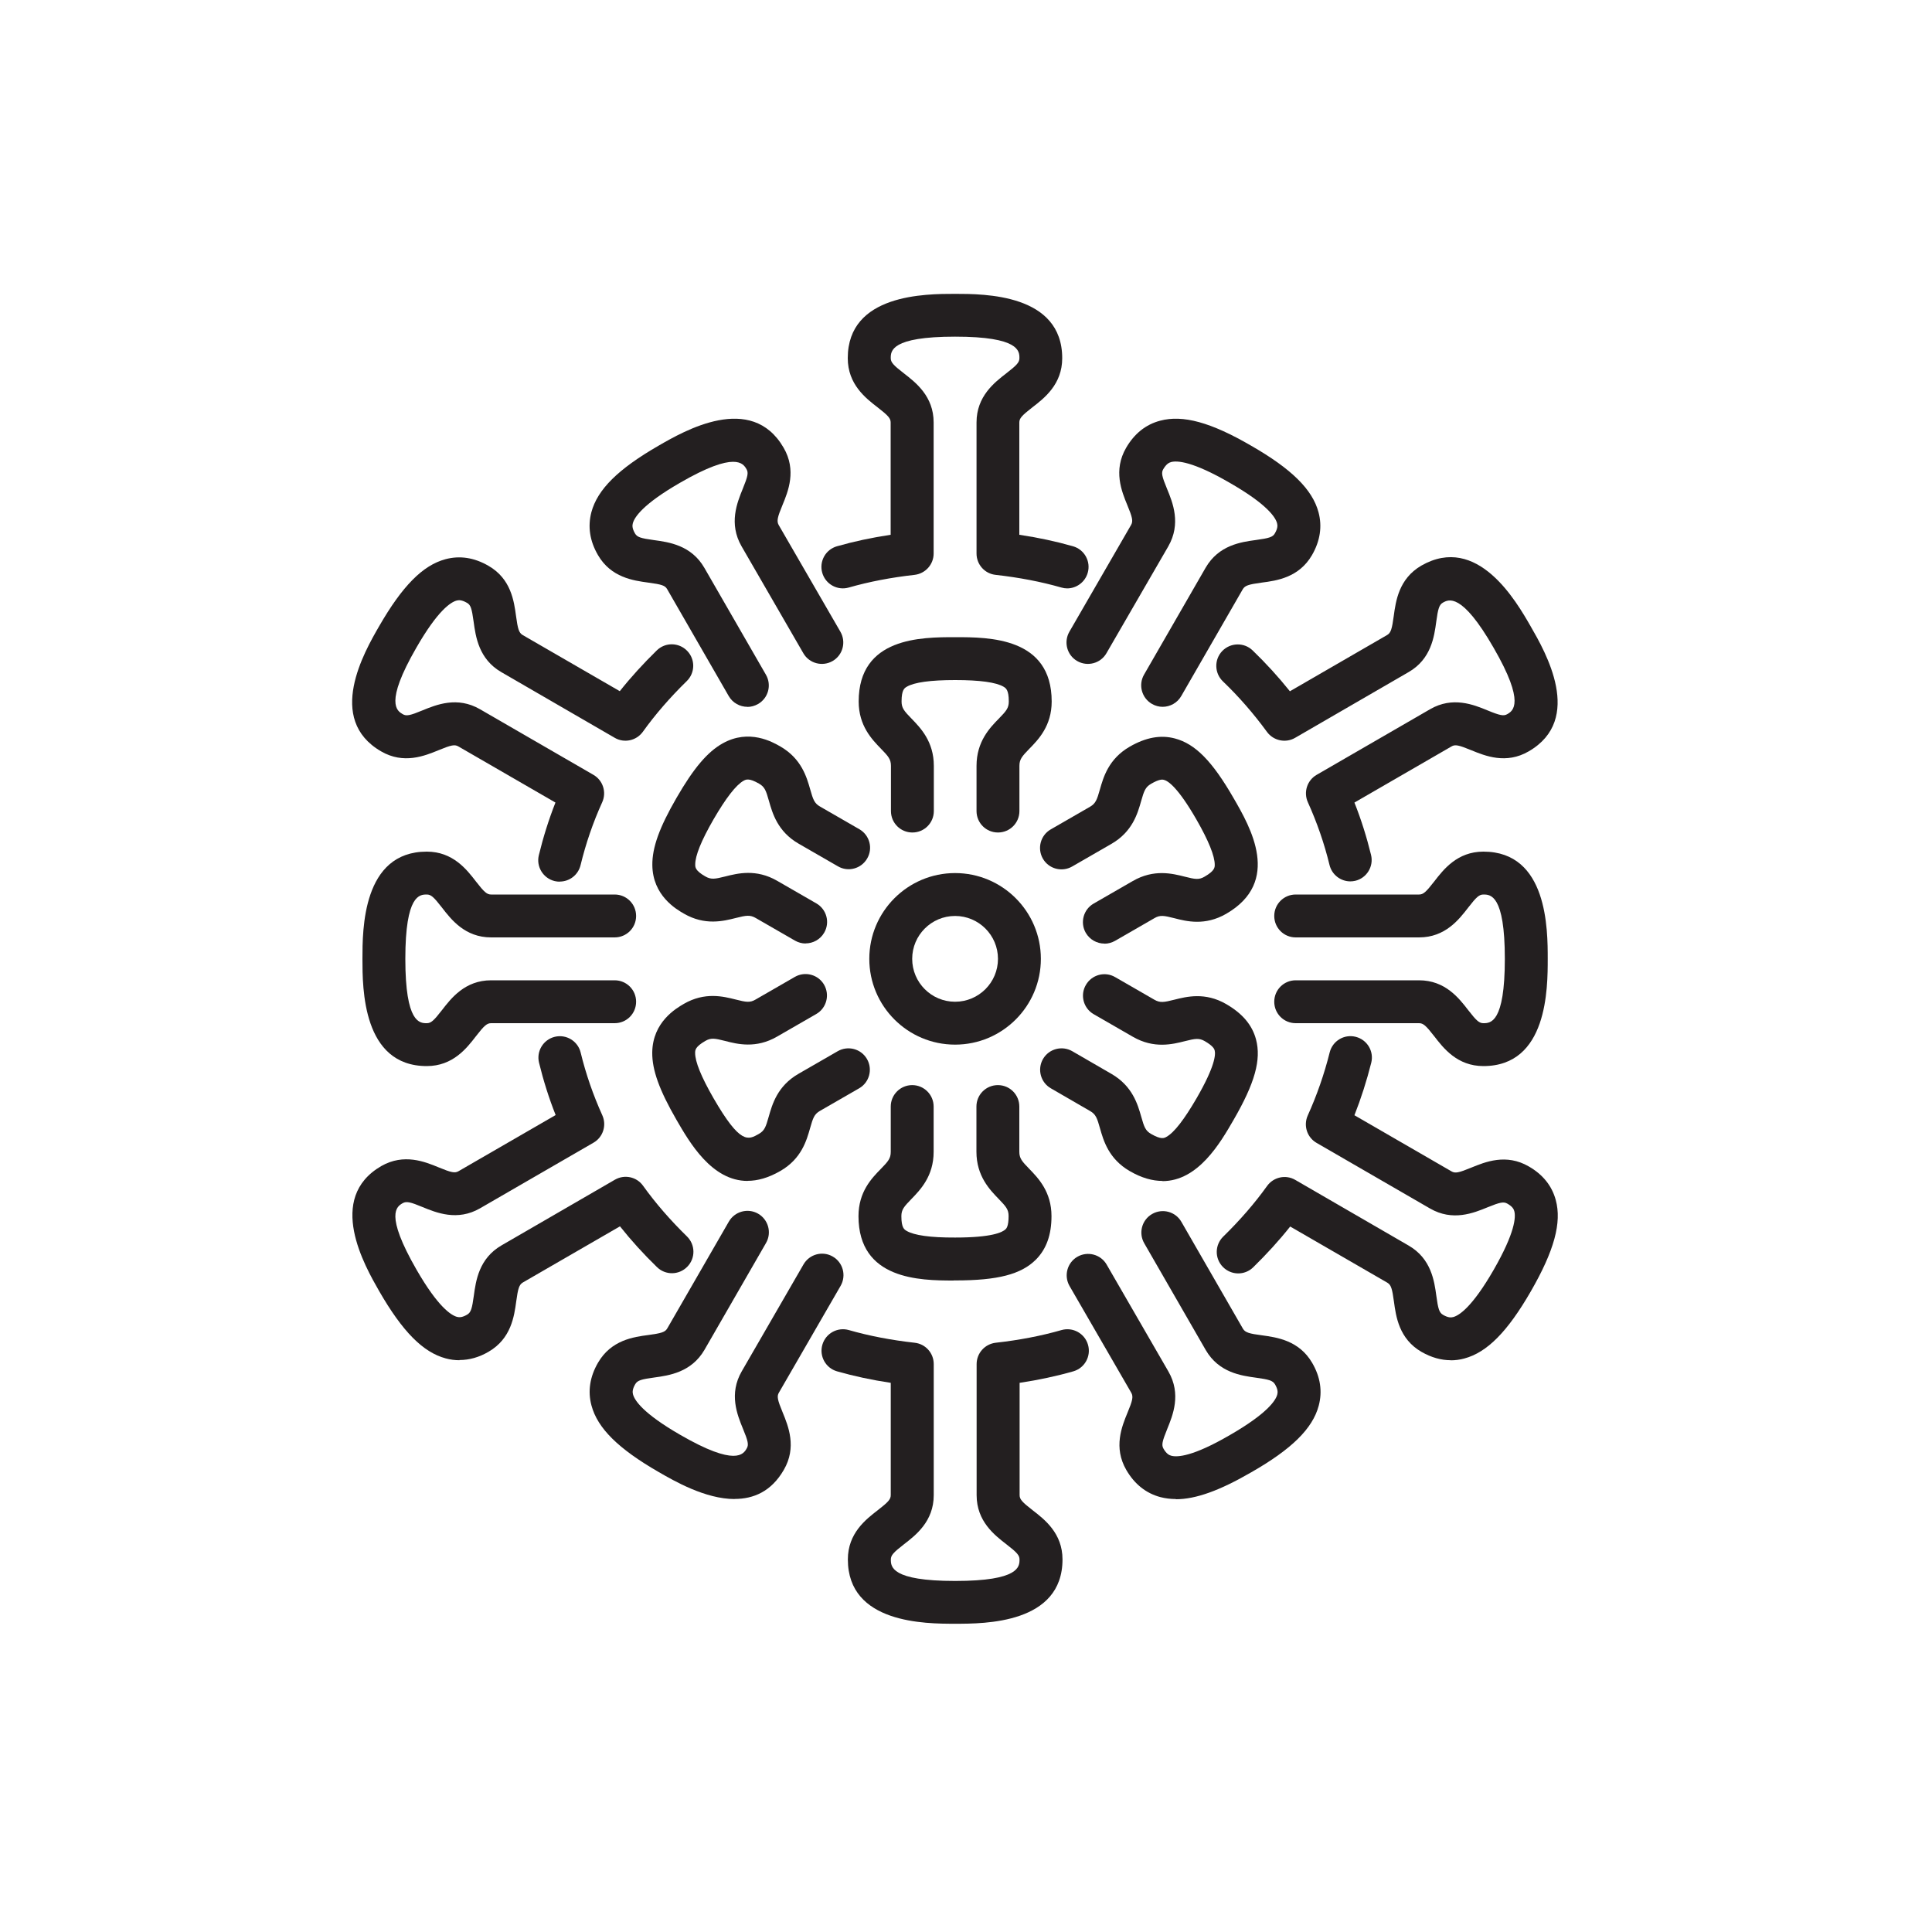
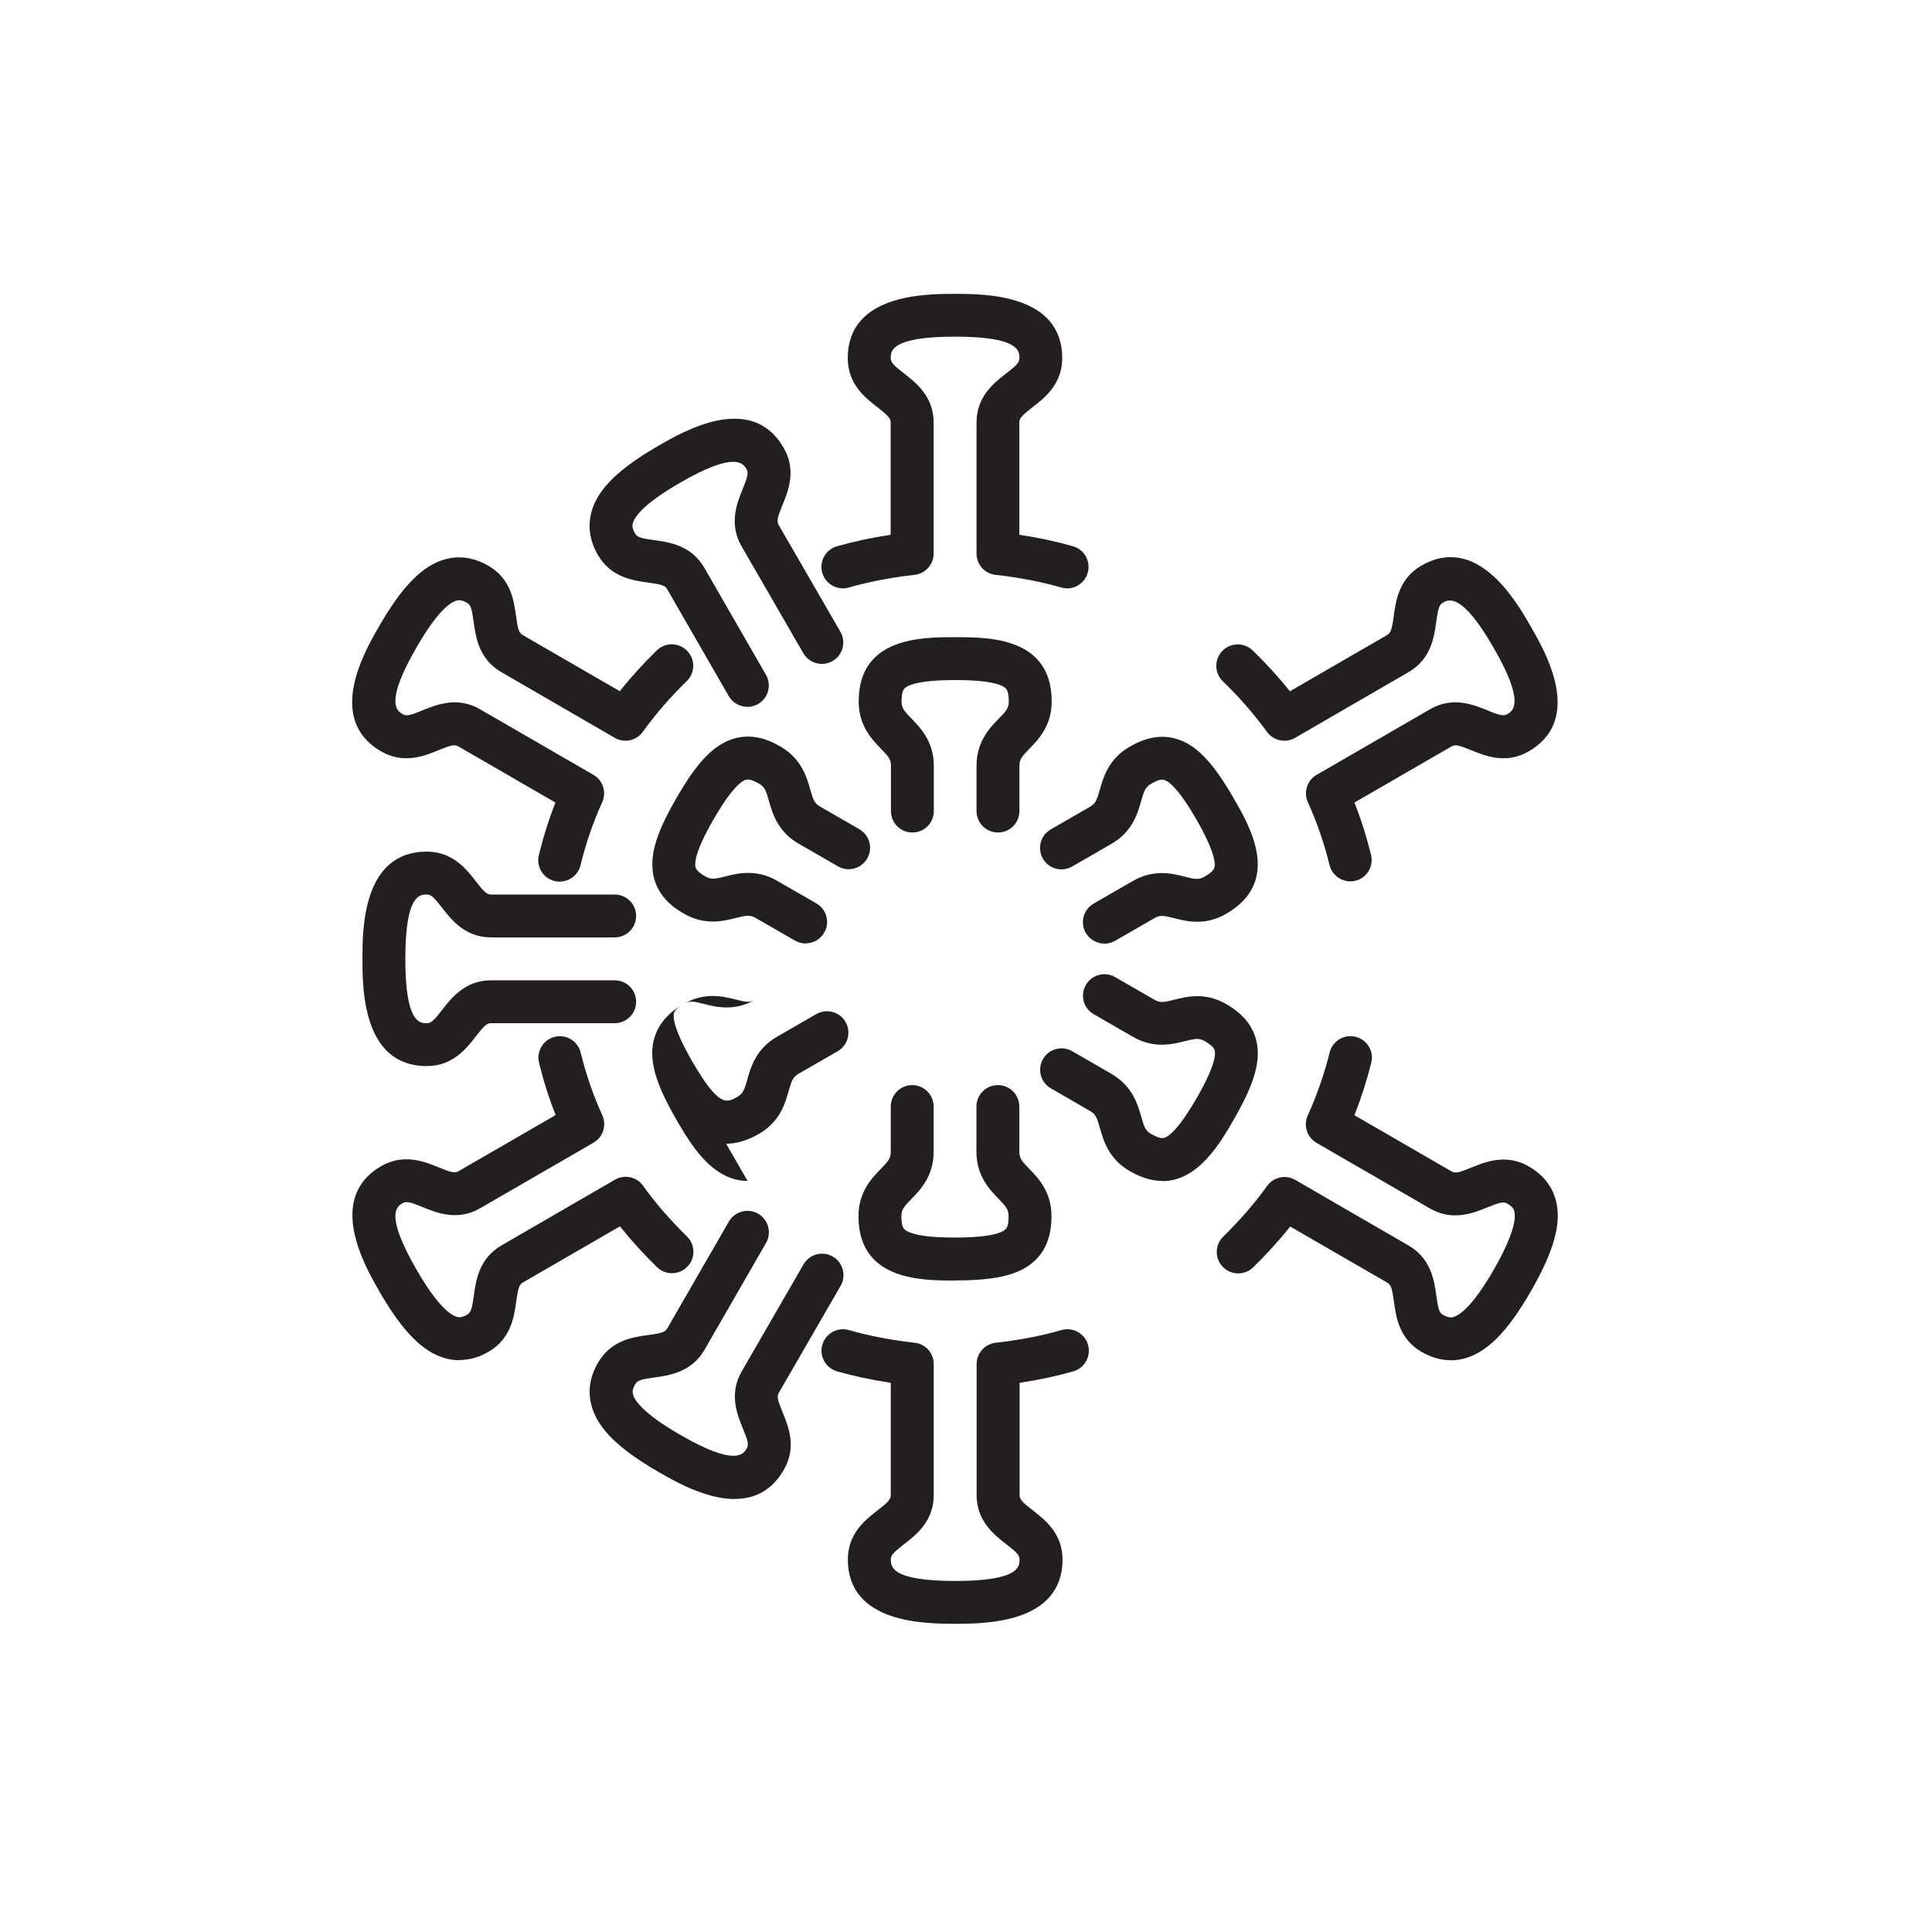
<svg xmlns="http://www.w3.org/2000/svg" id="Layer_1" data-name="Layer 1" viewBox="0 0 200 200">
  <defs>
    <style>
      .cls-1 {
        fill: #231f20;
      }
    </style>
  </defs>
  <path class="cls-1" d="M110.48,60.91c-.2,0-.41-.03-.61-.09-2.09-.6-4.38-1.04-6.8-1.31-1.13-.12-1.98-1.07-1.98-2.21v-13.57c0-2.71,1.86-4.14,3.09-5.09,1.11-.86,1.35-1.14,1.35-1.57,0-.72,0-2.22-6.66-2.22s-6.66,1.5-6.66,2.22c0,.43,.24,.71,1.35,1.57,1.23,.95,3.09,2.38,3.09,5.09v13.57c0,1.13-.85,2.08-1.98,2.21-2.42,.27-4.71,.71-6.8,1.31-1.18,.34-2.41-.34-2.75-1.52-.34-1.18,.34-2.41,1.52-2.75,1.75-.5,3.62-.9,5.56-1.19v-11.62c0-.43-.24-.71-1.35-1.57-1.23-.95-3.09-2.38-3.09-5.09,0-6.66,8.07-6.66,11.1-6.66s11.1,0,11.1,6.66c0,2.71-1.86,4.14-3.09,5.09-1.11,.86-1.35,1.14-1.35,1.57v11.62c1.95,.29,3.81,.69,5.56,1.19,1.18,.34,1.86,1.57,1.52,2.75-.28,.97-1.17,1.61-2.13,1.61Z" />
  <path class="cls-1" d="M103.31,86.18c-1.23,0-2.22-.99-2.22-2.22v-4.68c0-2.52,1.38-3.94,2.3-4.88,.77-.79,1.04-1.1,1.04-1.78,0-1.21-.3-1.38-.54-1.53-.78-.46-2.47-.69-5.01-.69s-4.23,.23-5.01,.69c-.24,.14-.54,.32-.54,1.53,0,.68,.27,.99,1.04,1.78,.91,.94,2.3,2.36,2.3,4.88v4.68c0,1.23-.99,2.22-2.22,2.22s-2.22-.99-2.22-2.22v-4.68c0-.68-.27-.99-1.04-1.78-.91-.94-2.3-2.36-2.3-4.88,0-6.66,6.5-6.66,9.99-6.66s9.99,0,9.99,6.66c0,2.52-1.38,3.94-2.3,4.88-.77,.79-1.04,1.1-1.04,1.78v4.68c0,1.23-.99,2.22-2.22,2.22Z" />
  <path class="cls-1" d="M98.72,132.56c-3.52,0-9.84-.09-9.85-6.66,0-2.53,1.38-3.94,2.3-4.88,.77-.79,1.04-1.1,1.04-1.78v-4.69c0-1.23,1-2.22,2.22-2.22h0c1.23,0,2.22,1,2.22,2.22v4.69c0,2.52-1.39,3.94-2.3,4.88-.77,.79-1.04,1.1-1.04,1.78,0,1.2,.3,1.38,.54,1.52,.78,.46,2.46,.7,5.01,.69h.03c3.78,0,4.88-.54,5.21-.86,.08-.08,.31-.31,.31-1.36,0-.69-.27-.99-1.03-1.78-.91-.94-2.3-2.36-2.3-4.88v-4.68c0-1.23,.99-2.22,2.22-2.22s2.22,.99,2.22,2.22v4.68c0,.68,.27,.99,1.04,1.78,.91,.94,2.29,2.36,2.29,4.88,0,1.94-.53,3.41-1.61,4.5-1.53,1.53-3.95,2.16-8.34,2.16h-.18Z" />
  <path class="cls-1" d="M83.4,97.67c-.38,0-.76-.1-1.11-.3l-4.06-2.34c-.59-.34-.99-.27-2.06,0-1.27,.32-3.19,.81-5.37-.45-.8-.46-3.24-1.87-3.27-5.03-.02-1.81,.73-3.89,2.5-6.95,1.77-3.07,3.2-4.76,4.77-5.64,2.75-1.55,5.19-.14,5.99,.32,2.18,1.26,2.72,3.17,3.08,4.43,.3,1.06,.43,1.45,1.03,1.79l4.06,2.34c1.06,.61,1.43,1.97,.81,3.03-.61,1.06-1.97,1.43-3.03,.81l-4.06-2.34c-2.19-1.26-2.72-3.17-3.08-4.43-.3-1.06-.43-1.45-1.03-1.79-1.04-.6-1.35-.43-1.59-.3-.79,.44-1.83,1.79-3.11,3.99-1.27,2.2-1.91,3.78-1.9,4.69,0,.28,0,.63,1.05,1.23,.59,.34,.99,.27,2.06,0,1.27-.32,3.19-.81,5.37,.45l4.06,2.34c1.06,.61,1.43,1.97,.81,3.03-.41,.71-1.16,1.11-1.93,1.11Z" />
  <path class="cls-1" d="M120.34,122.25c-1.02,0-2.15-.3-3.39-1.02-2.19-1.27-2.72-3.17-3.08-4.43-.3-1.06-.43-1.45-1.03-1.79l-4.06-2.35c-1.06-.61-1.42-1.97-.81-3.03,.61-1.06,1.97-1.42,3.03-.81l4.06,2.35c2.18,1.26,2.72,3.17,3.08,4.43,.3,1.06,.43,1.45,1.03,1.79,1.04,.6,1.35,.43,1.59,.29,.79-.44,1.83-1.79,3.11-3.99,1.9-3.29,1.99-4.52,1.87-4.96-.03-.11-.12-.43-1.02-.95-.59-.34-.99-.27-2.06,0-1.27,.32-3.19,.81-5.38-.45l-4.06-2.34c-1.06-.61-1.43-1.97-.81-3.03,.61-1.06,1.97-1.43,3.03-.81l4.06,2.34c.59,.34,.99,.27,2.06,0,1.27-.32,3.19-.81,5.37,.45,1.68,.97,2.69,2.16,3.09,3.65,.56,2.1-.11,4.52-2.32,8.34-1.37,2.37-3.66,6.34-7.37,6.34Z" />
-   <path class="cls-1" d="M77.39,122.25c-3.71,0-6-3.97-7.37-6.34-1.77-3.07-2.52-5.15-2.5-6.96,.04-3.16,2.47-4.56,3.27-5.03,2.18-1.26,4.1-.77,5.37-.45,1.07,.27,1.47,.35,2.06,0l4.06-2.34c1.06-.61,2.42-.25,3.03,.81,.61,1.06,.25,2.42-.81,3.03l-4.06,2.34c-2.18,1.26-4.1,.78-5.37,.45-1.07-.27-1.47-.35-2.06,0-1.04,.6-1.05,.95-1.05,1.23-.01,.91,.63,2.48,1.9,4.69,2.78,4.81,3.58,4.34,4.7,3.7,.59-.34,.72-.73,1.02-1.79,.36-1.26,.89-3.17,3.08-4.43l4.06-2.34c1.06-.61,2.42-.25,3.03,.81,.61,1.06,.25,2.42-.81,3.03l-4.06,2.34c-.59,.34-.72,.73-1.02,1.79-.36,1.26-.89,3.17-3.08,4.43-1.25,.72-2.37,1.02-3.39,1.02Z" />
+   <path class="cls-1" d="M77.39,122.25c-3.71,0-6-3.97-7.37-6.34-1.77-3.07-2.52-5.15-2.5-6.96,.04-3.16,2.47-4.56,3.27-5.03,2.18-1.26,4.1-.77,5.37-.45,1.07,.27,1.47,.35,2.06,0l4.06-2.34l-4.06,2.34c-2.18,1.26-4.1,.78-5.37,.45-1.07-.27-1.47-.35-2.06,0-1.04,.6-1.05,.95-1.05,1.23-.01,.91,.63,2.48,1.9,4.69,2.78,4.81,3.58,4.34,4.7,3.7,.59-.34,.72-.73,1.02-1.79,.36-1.26,.89-3.17,3.08-4.43l4.06-2.34c1.06-.61,2.42-.25,3.03,.81,.61,1.06,.25,2.42-.81,3.03l-4.06,2.34c-.59,.34-.72,.73-1.02,1.79-.36,1.26-.89,3.17-3.08,4.43-1.25,.72-2.37,1.02-3.39,1.02Z" />
  <path class="cls-1" d="M114.33,97.68c-.77,0-1.51-.4-1.93-1.11-.61-1.06-.25-2.42,.81-3.03l4.06-2.34c2.19-1.26,4.1-.77,5.37-.45,1.07,.27,1.47,.35,2.06,0,1.04-.6,1.05-.95,1.05-1.23,0-.9-.63-2.48-1.9-4.69-1.9-3.3-2.92-3.99-3.36-4.1-.11-.03-.43-.12-1.33,.41-.59,.34-.73,.73-1.03,1.79-.36,1.26-.89,3.17-3.08,4.43l-4.06,2.34c-1.06,.61-2.42,.25-3.03-.81-.61-1.06-.25-2.42,.81-3.03l4.06-2.34c.59-.34,.73-.73,1.03-1.79,.36-1.26,.89-3.16,3.08-4.43,1.68-.97,3.22-1.25,4.7-.85,2.1,.56,3.86,2.35,6.06,6.17,1.75,3.02,4.99,8.65-.77,11.98-2.19,1.26-4.1,.78-5.37,.45-1.07-.27-1.47-.35-2.06,0l-4.06,2.34c-.35,.2-.73,.3-1.11,.3Z" />
  <path class="cls-1" d="M98.87,168.09c-3.04,0-11.1,0-11.1-6.66,0-2.71,1.86-4.14,3.09-5.09,1.11-.86,1.35-1.14,1.35-1.57v-11.62c-1.95-.29-3.81-.69-5.56-1.19-1.18-.34-1.86-1.57-1.52-2.75,.34-1.18,1.57-1.86,2.75-1.52,2.09,.6,4.38,1.04,6.8,1.31,1.13,.12,1.98,1.07,1.98,2.21v13.57c0,2.71-1.86,4.14-3.09,5.09-1.11,.86-1.35,1.14-1.35,1.57,0,.72,0,2.22,6.66,2.22s6.66-1.5,6.66-2.22c0-.43-.24-.71-1.35-1.57-1.23-.95-3.09-2.38-3.09-5.09v-13.57c0-1.13,.85-2.08,1.98-2.21,2.42-.27,4.71-.71,6.8-1.31,1.18-.34,2.41,.34,2.75,1.52,.34,1.18-.34,2.41-1.52,2.75-1.75,.5-3.62,.9-5.56,1.19v11.62c0,.43,.24,.71,1.35,1.57,1.23,.95,3.09,2.38,3.09,5.09,0,6.66-8.07,6.66-11.1,6.66Z" />
  <path class="cls-1" d="M77.37,73.17c-.77,0-1.52-.4-1.93-1.11l-6.37-11.06c-.22-.39-.55-.5-1.97-.69-1.53-.21-3.85-.52-5.2-2.85-.85-1.46-1.07-2.95-.68-4.44,.63-2.35,2.77-4.47,6.95-6.88,2.63-1.52,9.61-5.56,12.95,.21,1.36,2.34,.47,4.51-.12,5.94-.51,1.23-.62,1.65-.39,2.06l6.39,11.05c.61,1.06,.25,2.42-.81,3.03-1.06,.61-2.42,.25-3.03-.81l-6.39-11.06c-1.36-2.36-.46-4.53,.12-5.96,.53-1.3,.6-1.66,.39-2.03-.34-.58-1.12-1.93-6.89,1.41-3.87,2.23-4.72,3.58-4.88,4.19-.06,.23-.08,.53,.23,1.06,.22,.37,.56,.49,1.95,.68,1.54,.21,3.87,.52,5.23,2.88l6.37,11.06c.61,1.06,.25,2.42-.82,3.03-.35,.2-.73,.3-1.11,.3Z" />
  <path class="cls-1" d="M44.18,110.36c-6.66,0-6.66-8.07-6.66-11.1s0-11.1,6.66-11.1c2.71,0,4.14,1.86,5.09,3.09,.86,1.11,1.14,1.35,1.57,1.35h12.79c1.23,0,2.22,.99,2.22,2.22s-.99,2.22-2.22,2.22h-12.79c-2.71,0-4.14-1.86-5.09-3.09-.86-1.11-1.14-1.35-1.57-1.35-.72,0-2.22,0-2.22,6.66s1.5,6.66,2.22,6.66c.43,0,.71-.24,1.57-1.35,.95-1.23,2.38-3.09,5.09-3.09h12.79c1.23,0,2.22,.99,2.22,2.22s-.99,2.22-2.22,2.22h-12.79c-.43,0-.71,.24-1.57,1.35-.95,1.23-2.38,3.09-5.09,3.09Z" />
  <path class="cls-1" d="M76.05,155.18c-3.03,0-6.26-1.87-7.87-2.8-4.18-2.41-6.32-4.53-6.95-6.88-.4-1.48-.17-2.98,.68-4.44,1.36-2.34,3.67-2.66,5.21-2.86,1.32-.18,1.73-.29,1.96-.69l6.37-11.05c.61-1.06,1.97-1.43,3.03-.82,1.06,.61,1.43,1.97,.82,3.03l-6.37,11.06c-1.36,2.34-3.68,2.66-5.21,2.87-1.32,.18-1.73,.29-1.96,.69-.31,.53-.29,.84-.23,1.06,.16,.6,1.01,1.95,4.88,4.18,5.77,3.34,6.56,1.99,6.89,1.41,.22-.37,.15-.74-.39-2.04-.59-1.44-1.48-3.61-.12-5.95l6.39-11.06c.61-1.06,1.97-1.43,3.03-.81,1.06,.61,1.42,1.97,.81,3.03l-6.39,11.06c-.22,.37-.15,.74,.39,2.04,.59,1.44,1.48,3.61,.12,5.95-1.3,2.25-3.15,3.01-5.09,3.01Z" />
-   <path class="cls-1" d="M121.73,155.18c-.57,0-1.1-.07-1.61-.2-1.49-.4-2.67-1.34-3.52-2.8-1.36-2.34-.47-4.51,.12-5.94,.51-1.23,.62-1.65,.39-2.06l-6.39-11.05c-.61-1.06-.25-2.42,.81-3.03,1.06-.61,2.42-.25,3.03,.81l6.39,11.06c1.36,2.36,.46,4.53-.12,5.96-.53,1.3-.6,1.66-.39,2.03,.31,.54,.59,.68,.82,.74,.61,.16,2.2,.1,6.05-2.14,3.89-2.24,4.75-3.59,4.91-4.19,.06-.23,.08-.53-.23-1.06-.23-.4-.65-.51-1.96-.69-1.53-.21-3.85-.52-5.21-2.86l-6.37-11.06c-.61-1.06-.25-2.42,.82-3.03,1.06-.61,2.42-.25,3.03,.82l6.37,11.06c.23,.39,.65,.51,1.96,.68,1.53,.21,3.85,.52,5.21,2.86,.85,1.46,1.07,2.95,.67,4.44-.63,2.35-2.78,4.48-6.98,6.88-3.26,1.89-5.74,2.79-7.8,2.79Z" />
-   <path class="cls-1" d="M153.56,110.36c-2.71,0-4.14-1.86-5.09-3.09-.86-1.11-1.14-1.35-1.57-1.35h-12.77c-1.23,0-2.22-.99-2.22-2.22s.99-2.22,2.22-2.22h12.77c2.71,0,4.14,1.86,5.09,3.09,.86,1.11,1.14,1.35,1.57,1.35,.72,0,2.22,0,2.22-6.66s-1.5-6.66-2.22-6.66c-.43,0-.71,.24-1.57,1.35-.95,1.23-2.38,3.09-5.09,3.09h-12.77c-1.23,0-2.22-.99-2.22-2.22s.99-2.22,2.22-2.22h12.77c.43,0,.71-.24,1.57-1.35,.95-1.23,2.38-3.09,5.09-3.09,6.66,0,6.66,8.07,6.66,11.1s0,11.1-6.66,11.1Z" />
-   <path class="cls-1" d="M120.36,73.17c-.38,0-.76-.1-1.11-.3-1.06-.61-1.43-1.97-.82-3.03l6.37-11.06c1.36-2.36,3.68-2.67,5.22-2.88,1.39-.19,1.74-.31,1.95-.68,.31-.53,.29-.83,.23-1.06-.16-.6-1.01-1.95-4.9-4.18-3.86-2.24-5.45-2.31-6.06-2.15-.23,.06-.5,.2-.82,.74-.22,.37-.15,.73,.39,2.03,.59,1.43,1.48,3.6,.13,5.96l-6.4,11.06c-.61,1.06-1.97,1.42-3.03,.81-1.06-.61-1.42-1.97-.81-3.03l6.39-11.06c.23-.4,.12-.82-.39-2.05-.59-1.43-1.48-3.6-.12-5.94,.85-1.46,2.03-2.41,3.52-2.8,2.35-.63,5.26,.17,9.42,2.59,4.18,2.4,6.34,4.53,6.97,6.88,.4,1.48,.17,2.98-.67,4.44-1.36,2.34-3.67,2.65-5.2,2.85-1.41,.19-1.74,.31-1.97,.69l-6.37,11.06c-.41,.71-1.16,1.11-1.93,1.11Z" />
  <path class="cls-1" d="M57.94,91.27c-.17,0-.35-.02-.52-.06-1.19-.29-1.93-1.49-1.64-2.68,.45-1.85,1.02-3.68,1.72-5.45l-10.05-5.81c-.38-.22-.74-.15-2.05,.39-1.44,.59-3.61,1.48-5.95,.12-5.75-3.33-1.73-10.31-.21-12.94,2.4-4.17,4.52-6.32,6.87-6.95,1.49-.4,2.98-.17,4.45,.68,2.34,1.34,2.65,3.66,2.86,5.2,.18,1.32,.29,1.74,.69,1.97l10.05,5.81c1.15-1.45,2.44-2.86,3.83-4.22,.88-.86,2.28-.84,3.14,.04,.86,.88,.84,2.28-.04,3.14-1.72,1.68-3.25,3.44-4.54,5.24-.67,.93-1.93,1.2-2.91,.63l-11.74-6.8c-2.34-1.35-2.66-3.68-2.87-5.22-.19-1.39-.31-1.74-.68-1.95-.55-.32-.86-.3-1.08-.24-.6,.16-1.95,1.01-4.17,4.88-3.33,5.77-1.99,6.54-1.41,6.88,.37,.22,.74,.15,2.04-.39,1.44-.59,3.61-1.48,5.96-.12l11.74,6.79c.99,.57,1.38,1.8,.91,2.84-.95,2.09-1.7,4.28-2.24,6.51-.25,1.02-1.15,1.7-2.16,1.7Z" />
  <path class="cls-1" d="M150.18,140.81c-1.01,0-2.02-.29-3.02-.86-2.34-1.35-2.65-3.67-2.86-5.21-.18-1.32-.29-1.73-.69-1.96l-10.05-5.81c-1.15,1.45-2.44,2.86-3.83,4.22-.88,.86-2.28,.84-3.14-.04-.86-.88-.84-2.28,.04-3.14,1.72-1.68,3.25-3.44,4.54-5.24,.67-.93,1.93-1.2,2.91-.63l11.74,6.8c2.34,1.35,2.66,3.67,2.87,5.21,.18,1.32,.29,1.73,.69,1.96,.53,.31,.84,.29,1.06,.23,.6-.16,1.95-1.01,4.18-4.88,2.24-3.9,2.3-5.48,2.14-6.08-.06-.22-.19-.48-.72-.78-.38-.22-.75-.15-2.05,.38-1.44,.59-3.61,1.48-5.96,.12l-11.74-6.79c-.99-.57-1.38-1.8-.91-2.84,.93-2.06,1.7-4.25,2.27-6.53,.3-1.19,1.5-1.91,2.69-1.61,1.19,.3,1.91,1.5,1.61,2.69-.47,1.86-1.05,3.68-1.74,5.43l10.05,5.81c.38,.22,.74,.15,2.05-.39,1.44-.59,3.61-1.48,5.95-.12,1.45,.83,2.39,2,2.79,3.47,.64,2.34-.16,5.26-2.58,9.46-2.41,4.18-4.53,6.32-6.88,6.95-.47,.13-.95,.19-1.42,.19Z" />
  <path class="cls-1" d="M47.56,140.81c-.47,0-.95-.06-1.42-.19-2.35-.63-4.47-2.77-6.88-6.95-1.51-2.64-5.53-9.63,.21-12.96,2.35-1.34,4.52-.45,5.95,.14,1.31,.54,1.67,.61,2.05,.39l10.05-5.81c-.7-1.76-1.27-3.58-1.72-5.42-.29-1.19,.44-2.39,1.63-2.68,1.19-.29,2.39,.44,2.68,1.63,.54,2.23,1.3,4.41,2.24,6.49,.47,1.04,.08,2.27-.91,2.84l-11.74,6.79c-2.35,1.36-4.53,.46-5.97-.13-1.23-.51-1.65-.62-2.04-.4-.61,.35-1.9,1.1,1.43,6.89,2.23,3.87,3.58,4.71,4.18,4.88,.23,.06,.53,.08,1.06-.23,.4-.23,.51-.65,.69-1.96,.21-1.53,.52-3.85,2.87-5.21l11.74-6.8c.99-.57,2.25-.3,2.91,.63,1.29,1.8,2.82,3.56,4.54,5.24,.88,.86,.9,2.26,.04,3.14-.86,.88-2.26,.9-3.14,.04-1.4-1.36-2.68-2.77-3.83-4.22l-10.05,5.81c-.4,.23-.51,.65-.69,1.96-.21,1.53-.52,3.85-2.86,5.21-.99,.58-2,.86-3.02,.86Z" />
  <path class="cls-1" d="M139.79,91.24c-1,0-1.91-.68-2.16-1.7-.54-2.23-1.3-4.41-2.24-6.49-.47-1.04-.08-2.27,.91-2.84l11.74-6.79c2.34-1.36,4.52-.47,5.95,.12,1.31,.54,1.67,.6,2.04,.39,.57-.33,1.92-1.11-1.41-6.87-3.32-5.78-4.68-5-5.26-4.67-.38,.22-.5,.64-.68,1.97-.21,1.54-.52,3.87-2.87,5.22l-11.74,6.8c-.98,.57-2.24,.3-2.91-.61-1.38-1.89-2.91-3.65-4.57-5.24-.88-.85-.91-2.26-.06-3.14,.85-.88,2.26-.91,3.14-.06,1.36,1.31,2.66,2.73,3.86,4.23l10.06-5.82c.4-.23,.51-.65,.69-1.97,.21-1.54,.52-3.86,2.86-5.22,5.8-3.31,9.81,3.67,11.32,6.3,1.51,2.62,5.54,9.6-.21,12.93-2.34,1.36-4.51,.47-5.95-.12-1.31-.54-1.67-.61-2.04-.39l-10.05,5.81c.7,1.76,1.27,3.58,1.72,5.42,.29,1.19-.44,2.39-1.63,2.68-.18,.04-.35,.06-.53,.06Z" />
-   <path class="cls-1" d="M98.87,108.14c-4.9,0-8.88-3.98-8.88-8.88s3.98-8.88,8.88-8.88,8.88,3.98,8.88,8.88-3.98,8.88-8.88,8.88Zm0-13.32c-2.45,0-4.44,1.99-4.44,4.44s1.99,4.44,4.44,4.44,4.44-1.99,4.44-4.44-1.99-4.44-4.44-4.44Z" />
</svg>